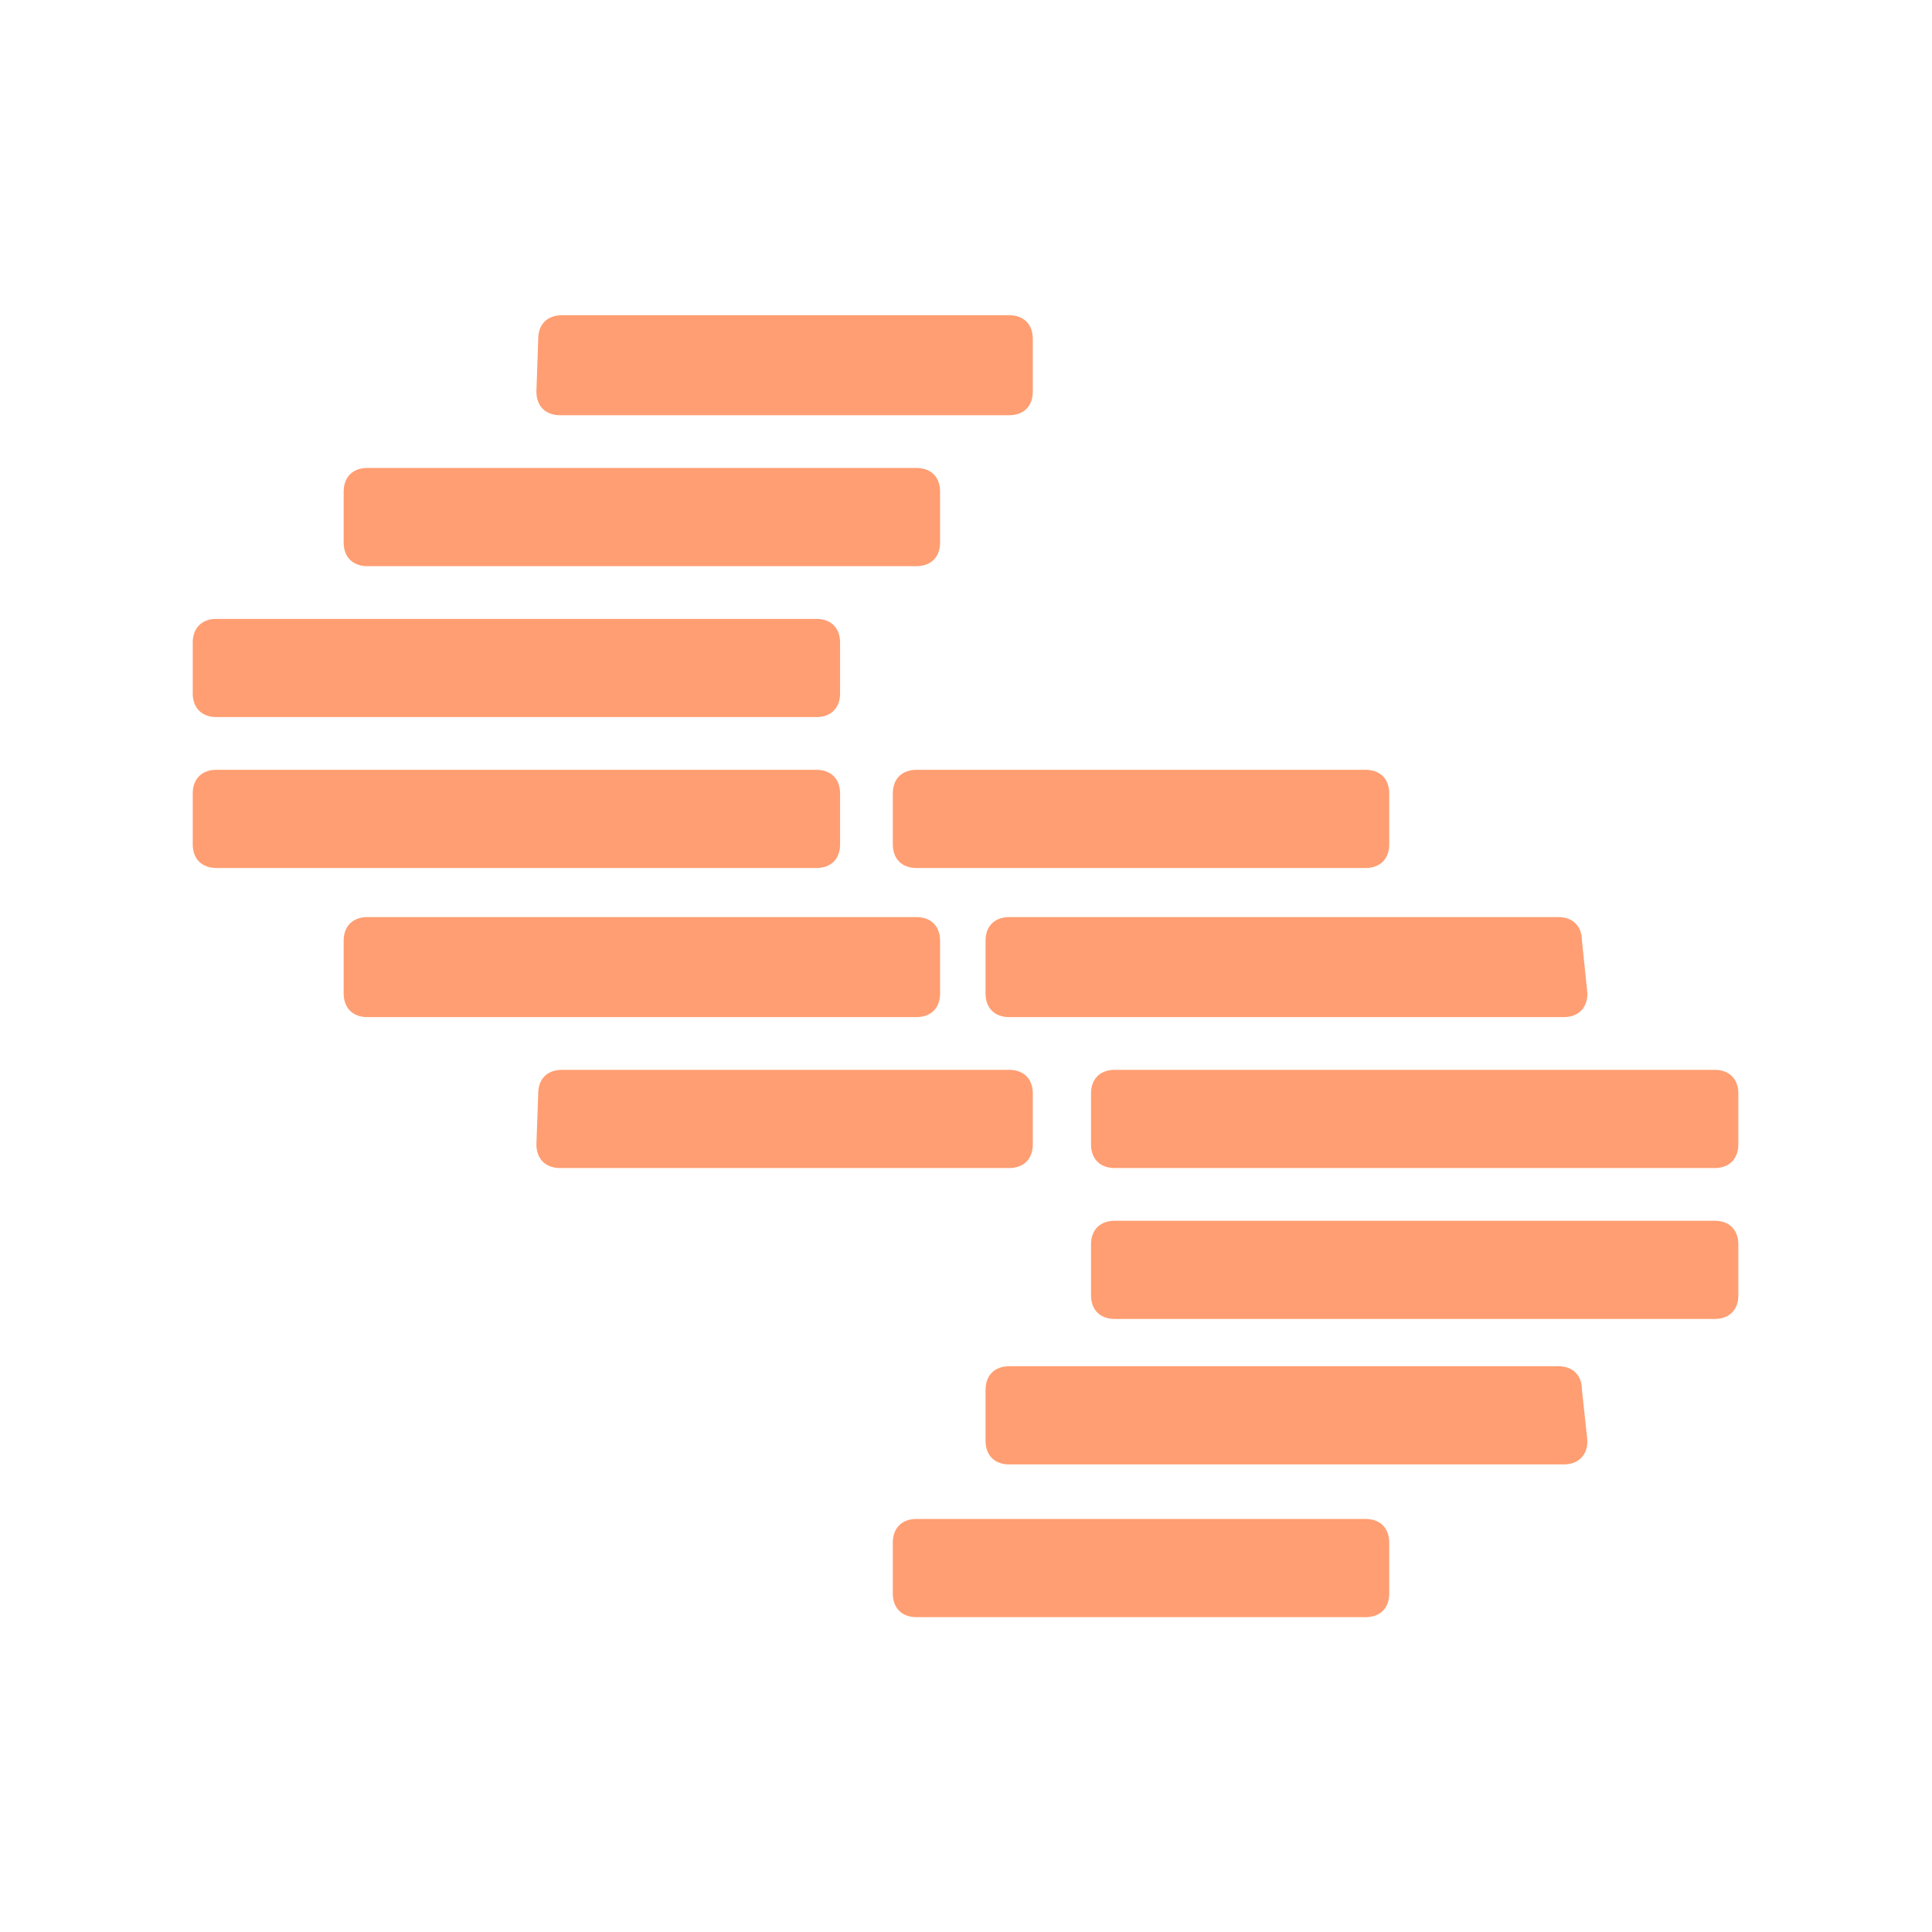
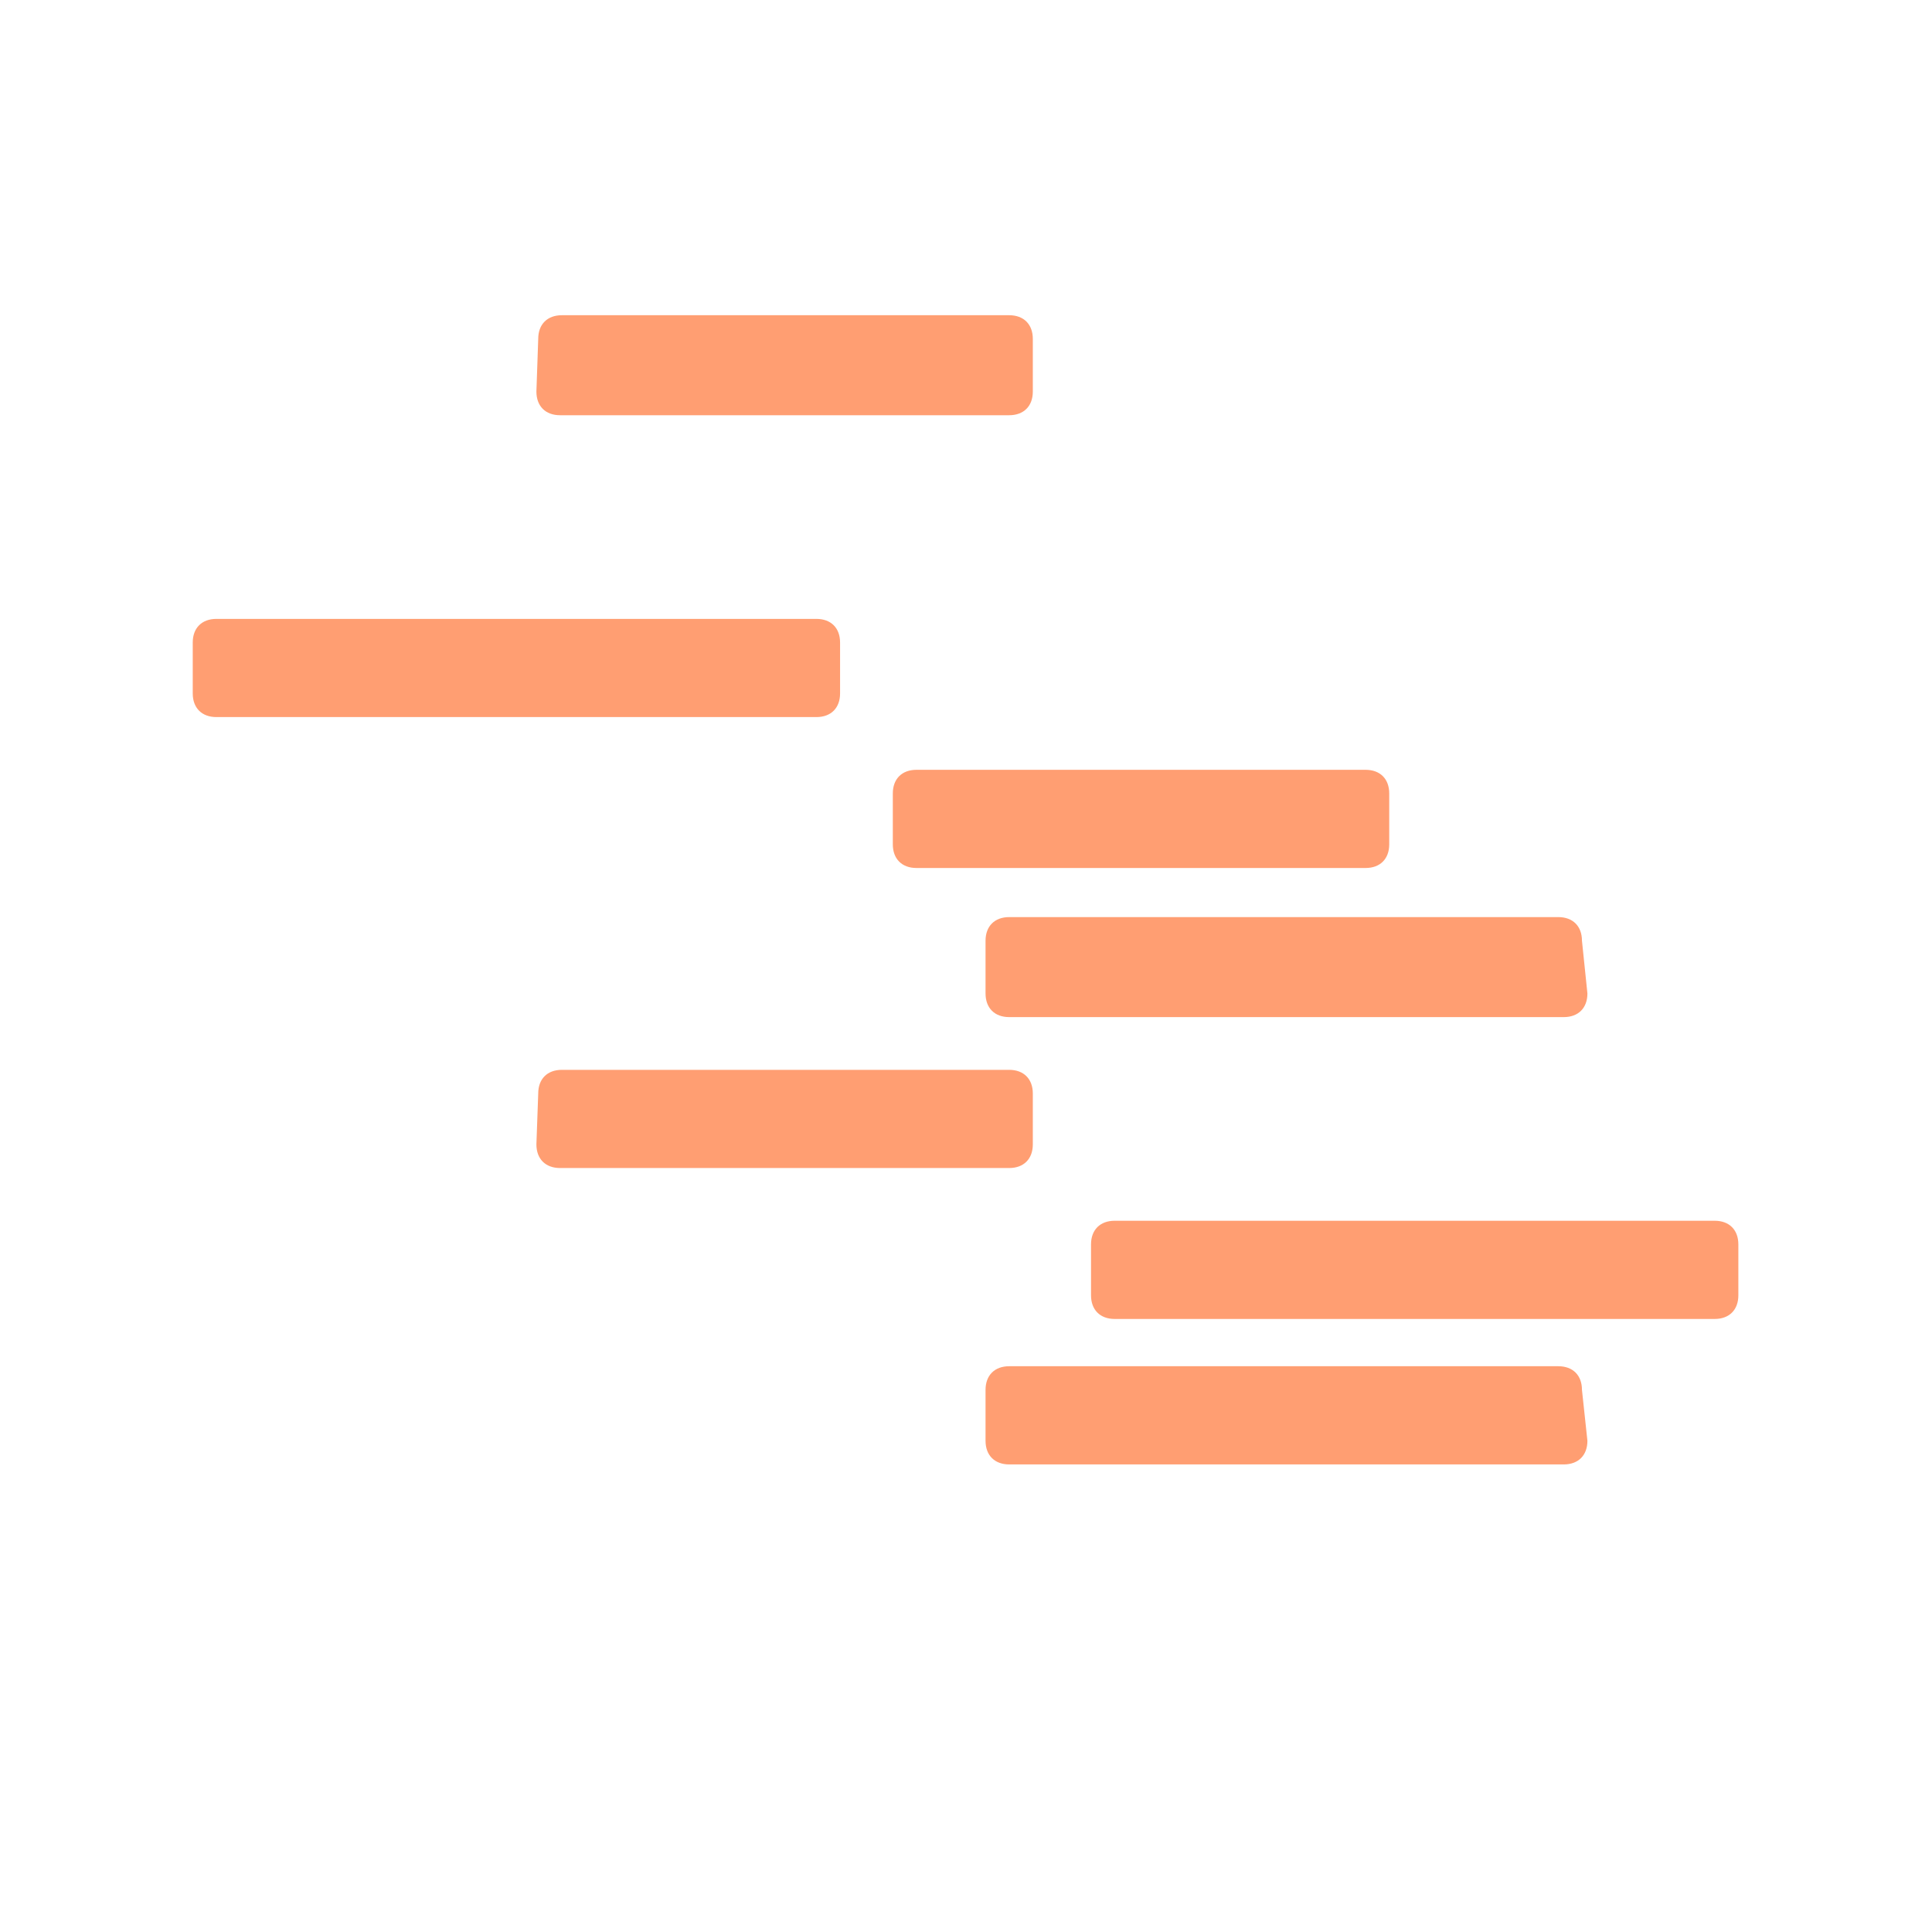
<svg xmlns="http://www.w3.org/2000/svg" width="190" height="190" viewBox="0 0 190 190" fill="none">
  <path d="M136.622 83.038C136.622 84.468 135.727 85.362 134.297 85.362H90.127C88.697 85.362 87.803 84.468 87.803 83.038V78.031C87.803 76.6 88.697 75.706 90.127 75.706H134.297C135.727 75.706 136.622 76.6 136.622 78.031V83.038Z" fill="#FF9E72" />
  <path d="M156.112 97.701C156.112 99.132 155.218 100.026 153.788 100.026H99.247C97.816 100.026 96.922 99.132 96.922 97.701V92.516C96.922 91.085 97.816 90.191 99.247 90.191H153.251C154.682 90.191 155.576 91.085 155.576 92.516L156.112 97.701Z" fill="#FF9E72" />
-   <path d="M170.956 112.544C170.956 113.974 170.062 114.868 168.631 114.868H109.62C108.189 114.868 107.295 113.974 107.295 112.544V107.537C107.295 106.106 108.189 105.212 109.62 105.212H168.631C170.062 105.212 170.956 106.106 170.956 107.537V112.544Z" fill="#FF9E72" />
  <path d="M170.956 127.386C170.956 128.817 170.062 129.711 168.631 129.711H109.62C108.189 129.711 107.295 128.817 107.295 127.386V122.379C107.295 120.948 108.189 120.054 109.62 120.054H168.631C170.062 120.054 170.956 120.948 170.956 122.379V127.386Z" fill="#FF9E72" />
  <path d="M156.112 141.692C156.112 143.123 155.218 144.017 153.788 144.017H99.247C97.816 144.017 96.922 143.123 96.922 141.692V136.685C96.922 135.254 97.816 134.36 99.247 134.36H153.251C154.682 134.36 155.576 135.254 155.576 136.685L156.112 141.692Z" fill="#FF9E72" />
-   <path d="M136.622 156.713C136.622 158.144 135.727 159.038 134.297 159.038H90.127C88.697 159.038 87.803 158.144 87.803 156.713V151.706C87.803 150.275 88.697 149.381 90.127 149.381H134.297C135.727 149.381 136.622 150.275 136.622 151.706V156.713Z" fill="#FF9E72" />
  <path d="M52.752 38.511C52.752 39.941 53.646 40.835 55.077 40.835H99.246C100.677 40.835 101.571 39.941 101.571 38.511V33.325C101.571 31.894 100.677 31 99.246 31H55.255C53.825 31 52.931 31.894 52.931 33.325L52.752 38.511Z" fill="#FF9E72" />
-   <path d="M33.797 53.353C33.797 54.783 34.691 55.678 36.122 55.678H90.126C91.557 55.678 92.451 54.783 92.451 53.353V48.346C92.451 46.915 91.557 46.021 90.126 46.021H36.122C34.691 46.021 33.797 46.915 33.797 48.346V53.353Z" fill="#FF9E72" />
  <path d="M18.955 68.195C18.955 69.626 19.849 70.52 21.28 70.52H80.291C81.722 70.52 82.616 69.626 82.616 68.195V63.188C82.616 61.758 81.722 60.864 80.291 60.864H21.28C19.849 60.864 18.955 61.758 18.955 63.188V68.195Z" fill="#FF9E72" />
-   <path d="M18.955 83.038C18.955 84.468 19.849 85.362 21.28 85.362H80.291C81.722 85.362 82.616 84.468 82.616 83.038V78.031C82.616 76.6 81.722 75.706 80.291 75.706H21.28C19.849 75.706 18.955 76.6 18.955 78.031V83.038Z" fill="#FF9E72" />
-   <path d="M33.797 97.701C33.797 99.132 34.691 100.026 36.122 100.026H90.126C91.557 100.026 92.451 99.132 92.451 97.701V92.515C92.451 91.085 91.557 90.19 90.126 90.19H36.122C34.691 90.19 33.797 91.085 33.797 92.515V97.701Z" fill="#FF9E72" />
  <path d="M52.752 112.544C52.752 113.974 53.646 114.868 55.077 114.868H99.246C100.677 114.868 101.571 113.974 101.571 112.544V107.537C101.571 106.106 100.677 105.212 99.246 105.212H55.255C53.825 105.212 52.931 106.106 52.931 107.537L52.752 112.544Z" fill="#FF9E72" />
</svg>